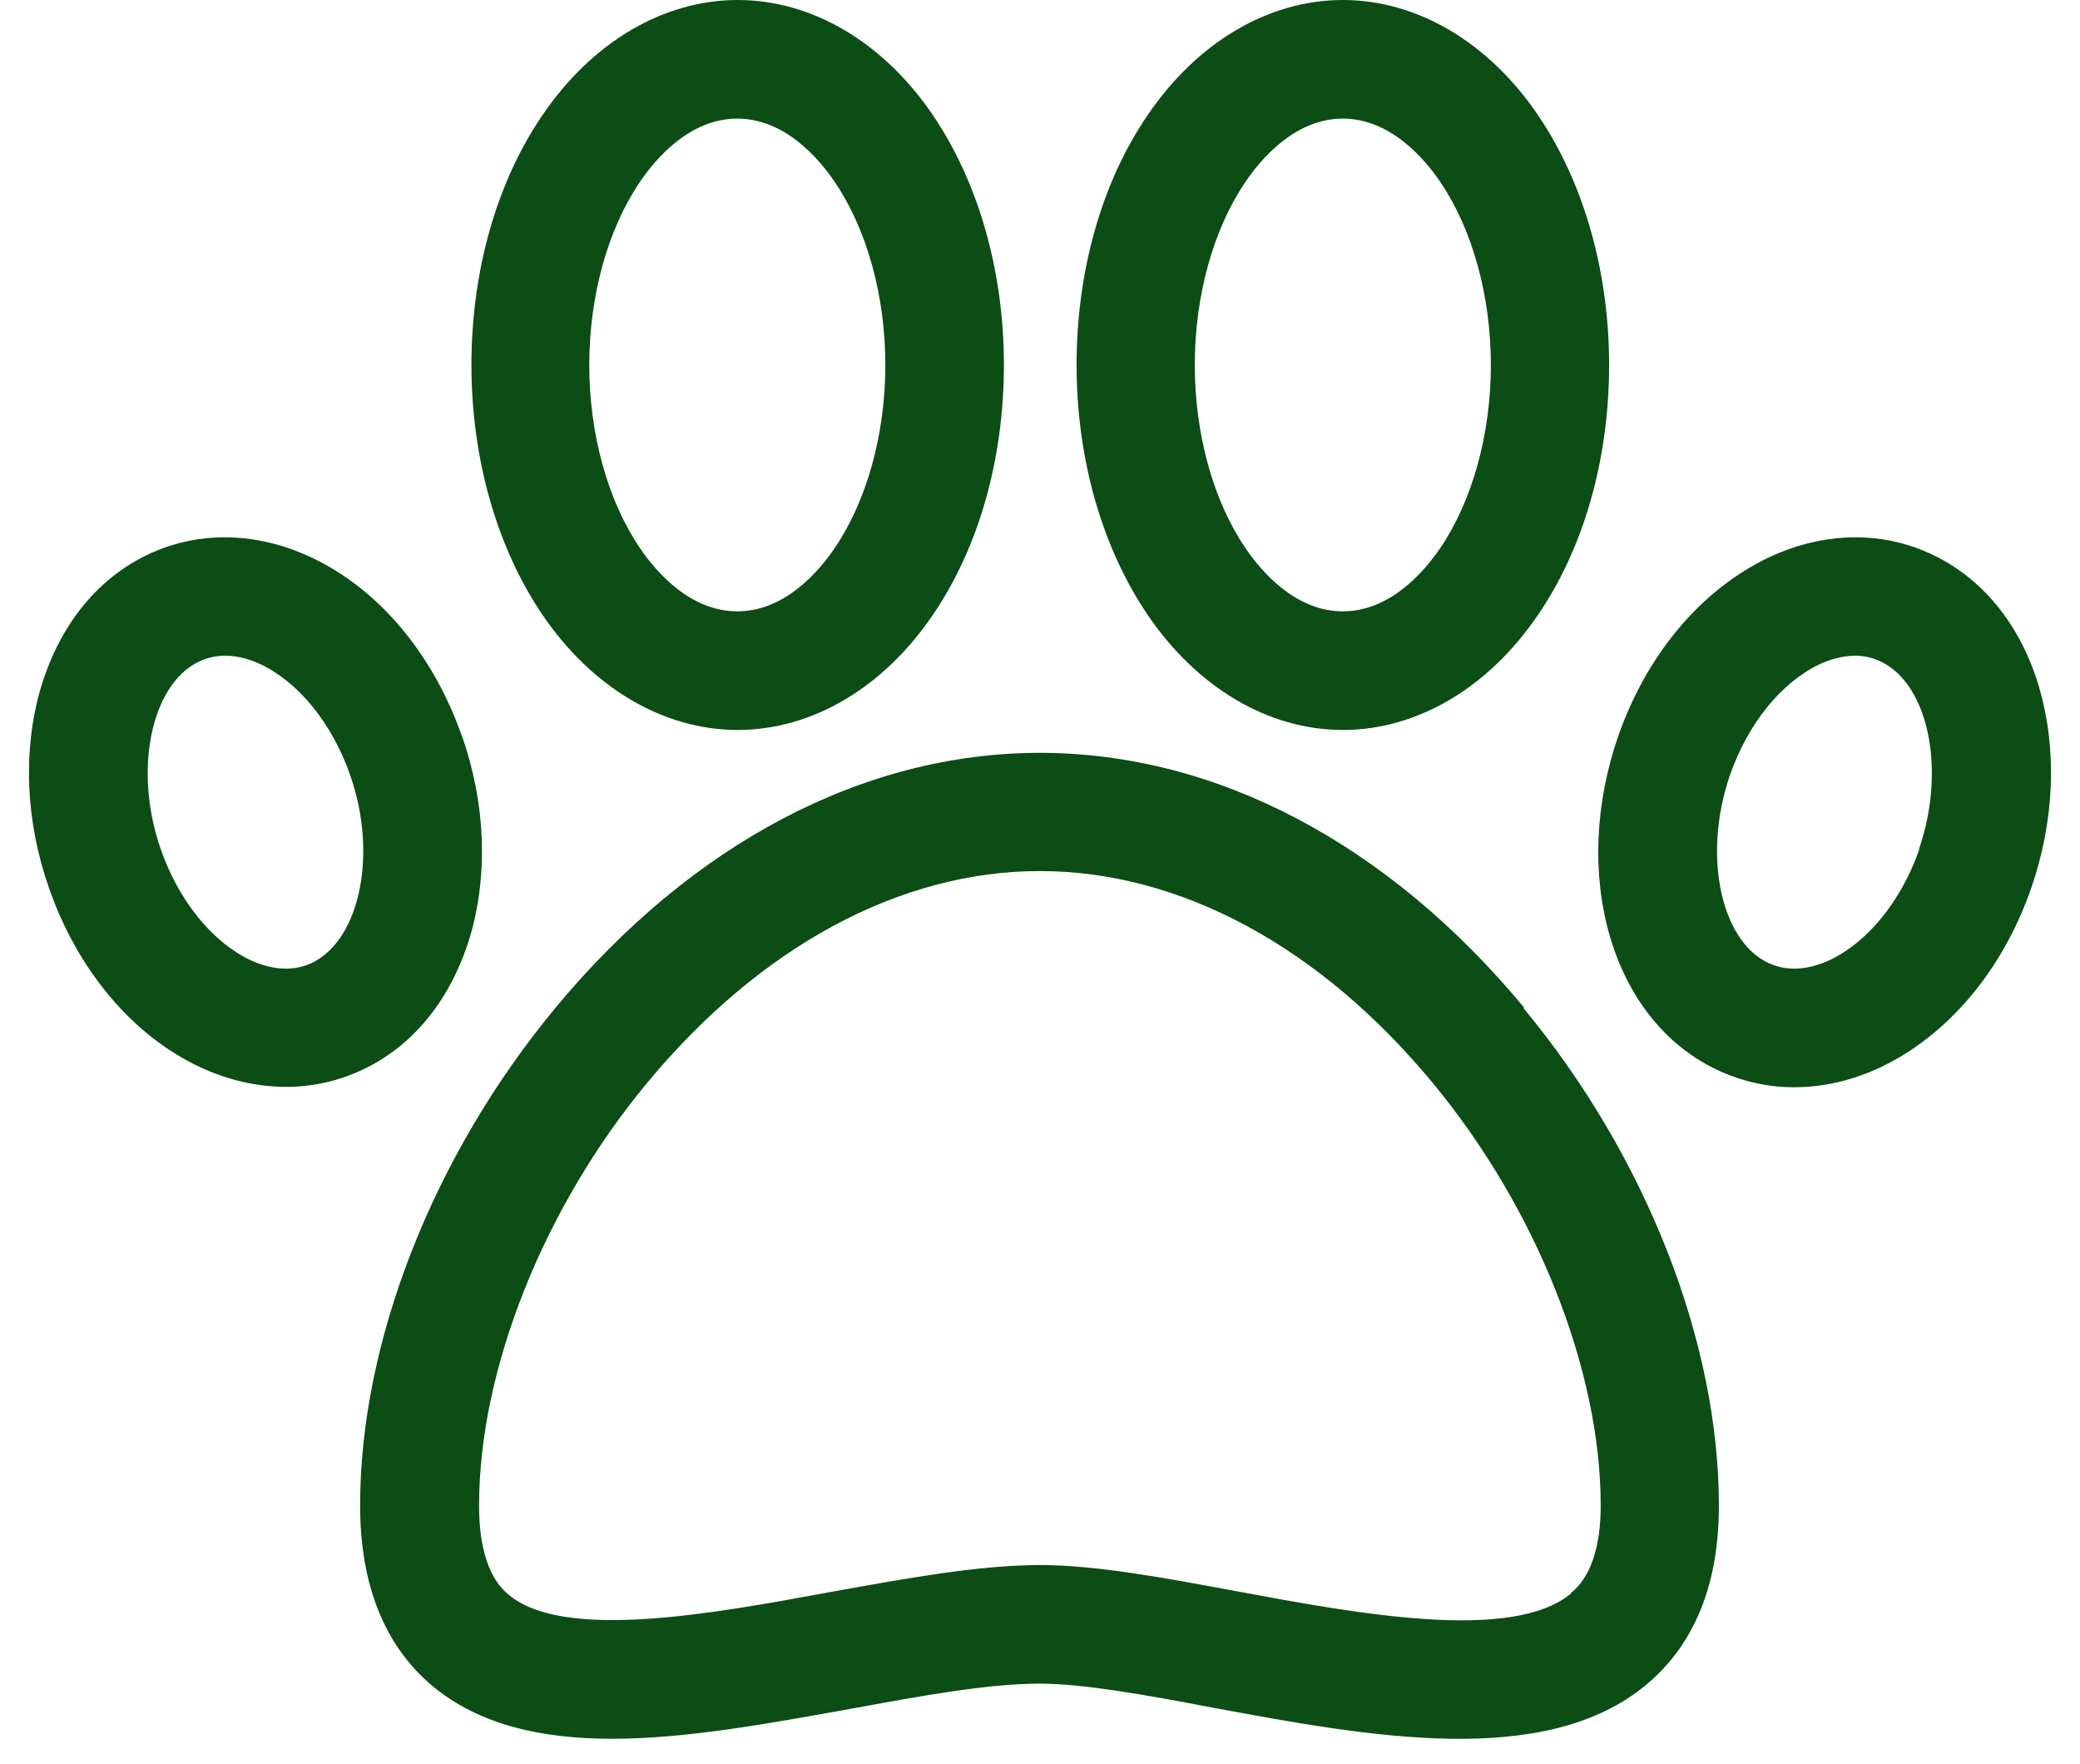
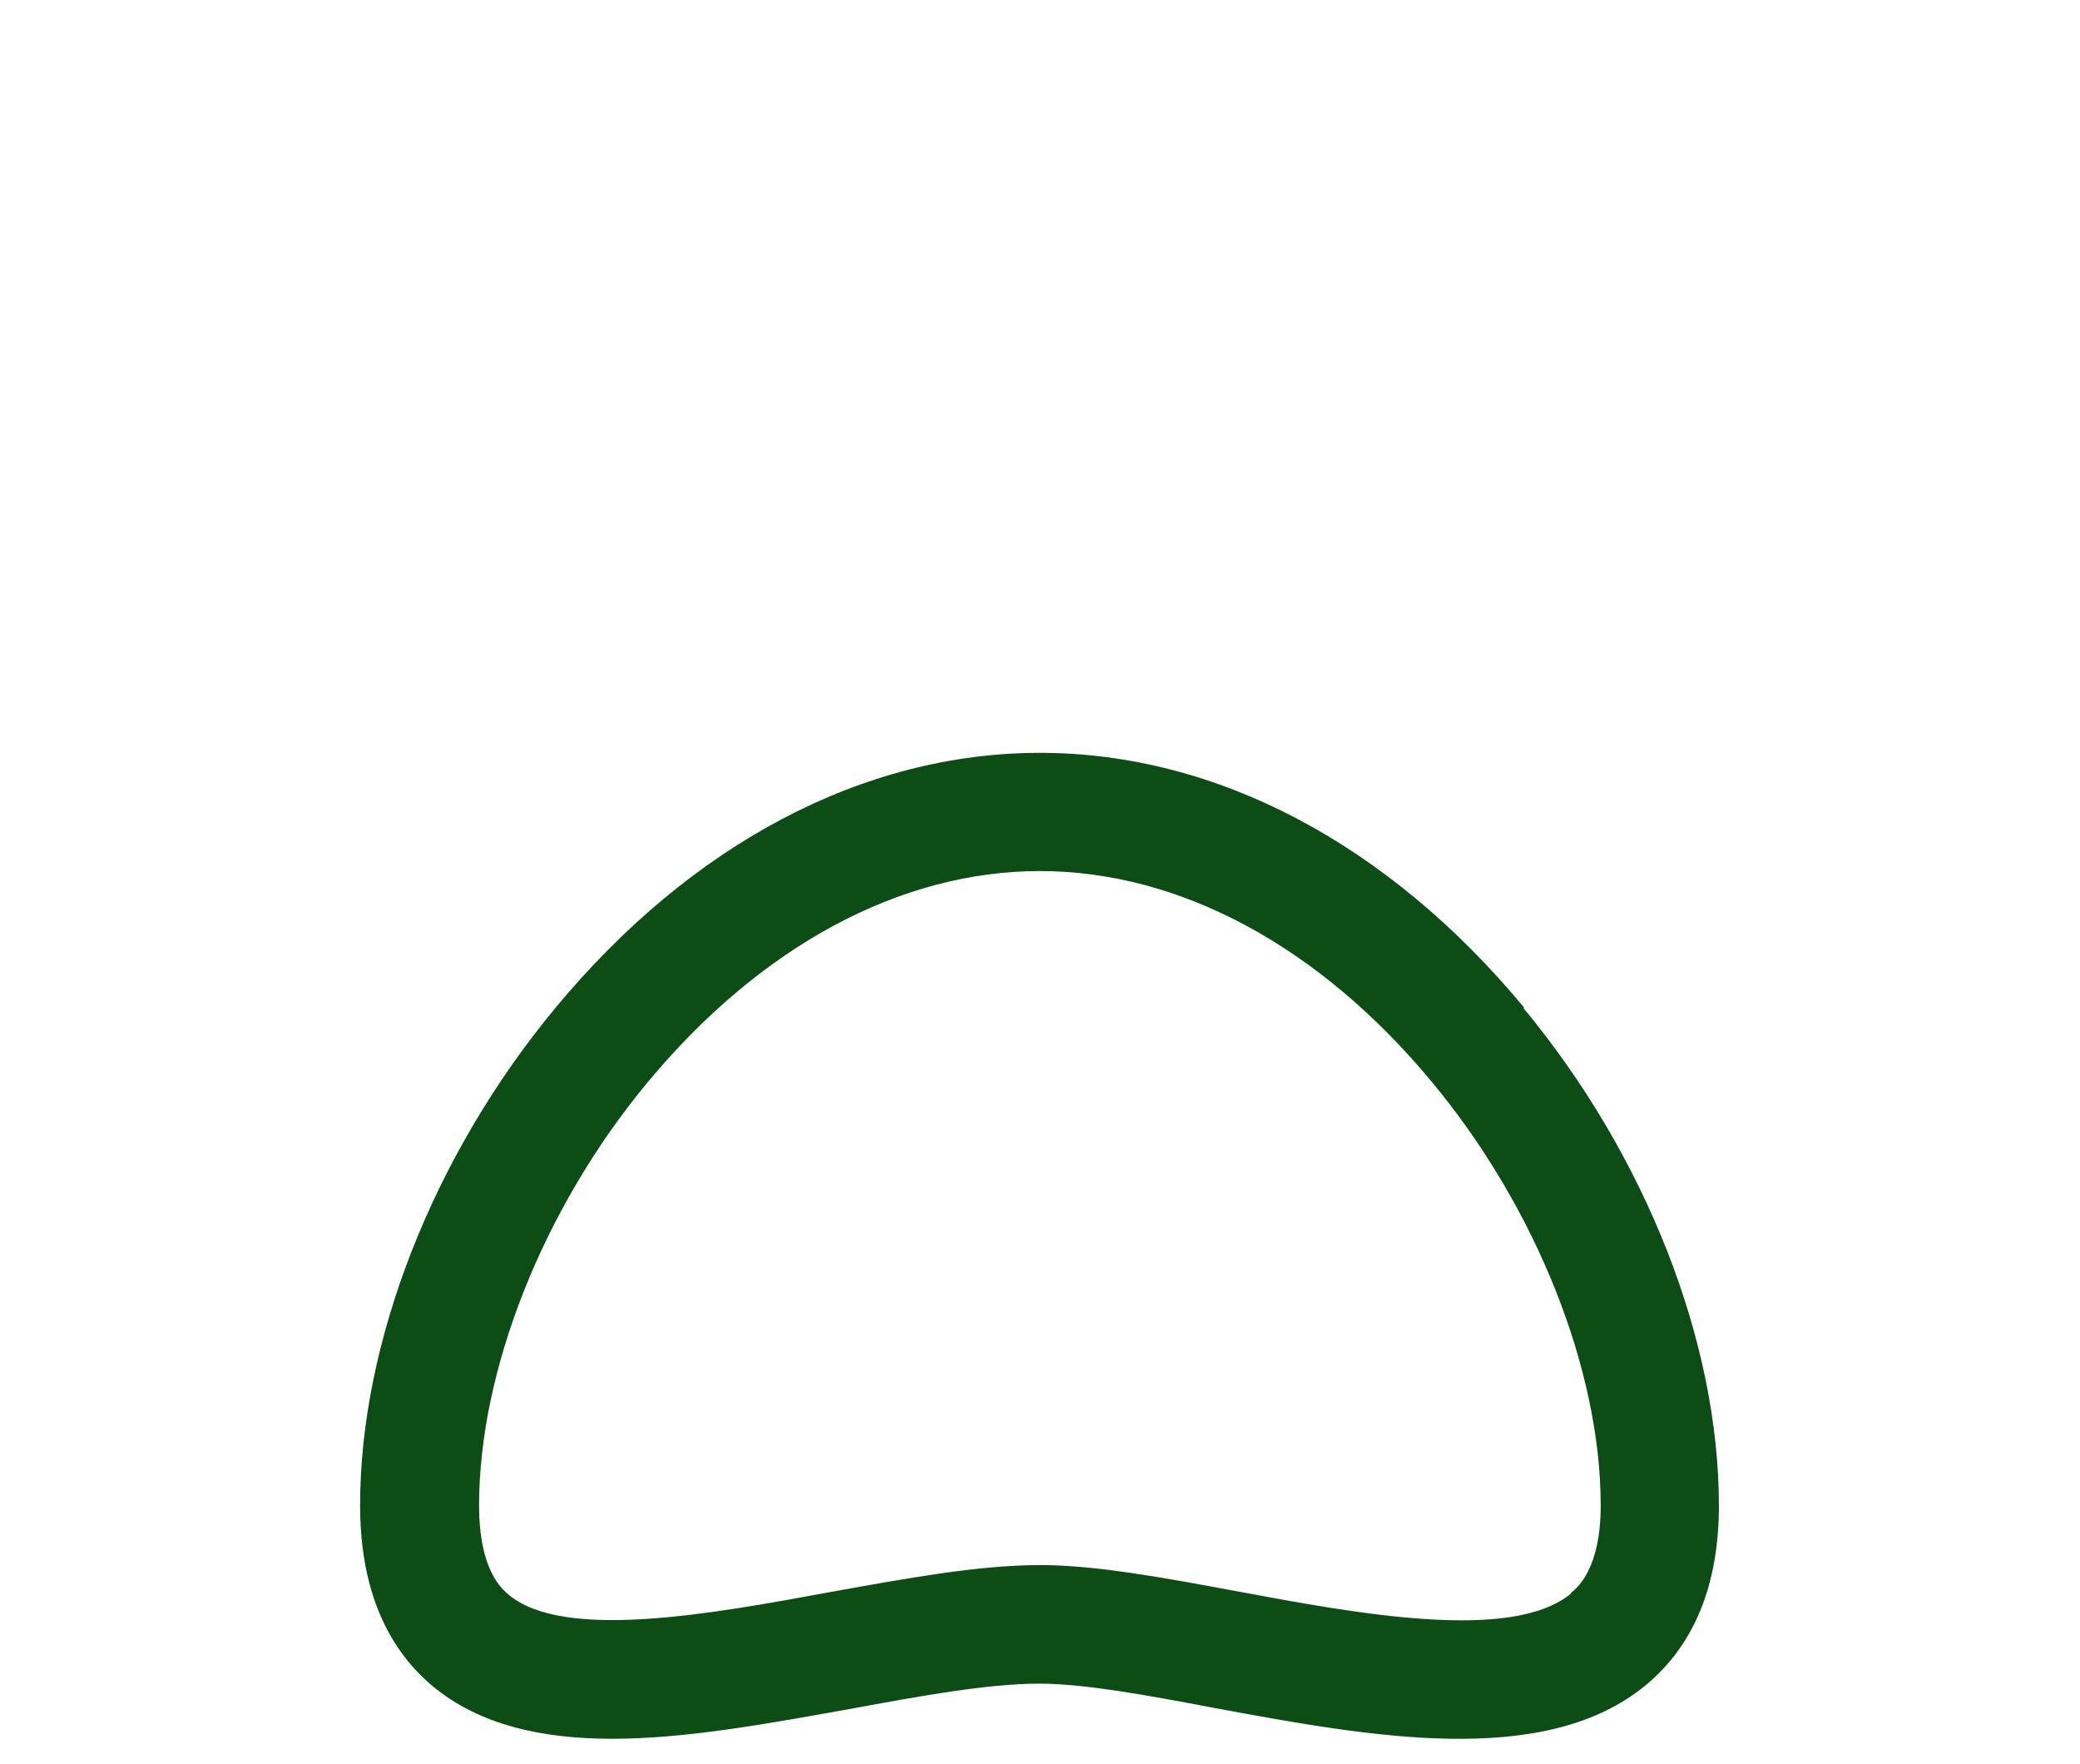
<svg xmlns="http://www.w3.org/2000/svg" width="46" height="39" viewBox="0 0 46 39" fill="none">
  <path d="M33.708 22.283C30.696 18.653 26.897 16.648 22.997 16.648C19.097 16.648 15.299 18.653 12.287 22.283C9.58 25.548 7.964 29.668 7.964 33.289C7.964 35.049 8.506 36.394 9.563 37.282C10.612 38.154 11.999 38.45 13.539 38.45C15.18 38.45 17.008 38.111 18.801 37.79C20.366 37.502 21.847 37.231 22.989 37.231C23.97 37.231 25.366 37.485 26.83 37.764C30.264 38.399 34.156 39.126 36.406 37.257C37.472 36.368 38.014 35.04 38.014 33.297C38.014 29.668 36.398 25.557 33.691 22.291L33.708 22.283ZM34.748 35.235C33.445 36.318 30.053 35.692 27.329 35.184C25.738 34.888 24.233 34.609 23.006 34.609C21.627 34.609 20.036 34.905 18.344 35.209C15.73 35.692 12.473 36.284 11.255 35.269C11.094 35.133 10.595 34.719 10.595 33.289C10.595 30.294 12.016 26.716 14.309 23.949C16.813 20.929 19.901 19.262 22.997 19.262C26.094 19.262 29.19 20.929 31.686 23.949C33.978 26.716 35.4 30.294 35.4 33.289C35.4 34.676 34.9 35.099 34.731 35.235H34.748Z" fill="#0C4C15" />
-   <path d="M34.02 2.555C32.921 0.931 31.339 0 29.697 0C28.056 0 26.474 0.931 25.374 2.555C24.359 4.044 23.809 6.007 23.809 8.071C23.809 10.135 24.368 12.098 25.374 13.587C26.474 15.211 28.056 16.142 29.697 16.142C31.339 16.142 32.921 15.211 34.02 13.587C35.036 12.098 35.586 10.135 35.586 8.071C35.586 6.007 35.027 4.044 34.02 2.555ZM31.855 12.115C31.499 12.639 30.746 13.519 29.697 13.519C28.648 13.519 27.895 12.639 27.54 12.115C26.829 11.066 26.423 9.594 26.423 8.071C26.423 6.548 26.829 5.076 27.54 4.027C27.895 3.502 28.648 2.623 29.697 2.623C30.746 2.623 31.499 3.502 31.855 4.027C32.565 5.076 32.971 6.548 32.971 8.071C32.971 9.594 32.565 11.066 31.855 12.115Z" fill="#0C4C15" />
-   <path d="M20.637 2.555C19.538 0.931 17.956 0 16.314 0C14.673 0 13.091 0.931 11.991 2.555C10.976 4.044 10.426 6.007 10.426 8.071C10.426 10.135 10.985 12.098 11.991 13.587C13.091 15.211 14.673 16.142 16.314 16.142C17.956 16.142 19.538 15.211 20.637 13.587C21.652 12.098 22.202 10.135 22.202 8.071C22.202 6.007 21.644 4.044 20.637 2.555ZM18.463 12.115C18.108 12.639 17.355 13.519 16.306 13.519C15.257 13.519 14.504 12.639 14.149 12.115C13.438 11.066 13.032 9.594 13.032 8.071C13.032 6.548 13.438 5.076 14.149 4.027C14.504 3.502 15.257 2.623 16.306 2.623C17.355 2.623 18.108 3.502 18.463 4.027C19.174 5.076 19.58 6.548 19.58 8.071C19.58 9.594 19.174 11.066 18.463 12.115Z" fill="#0C4C15" />
-   <path d="M45.103 15.219C44.663 13.713 43.707 12.614 42.421 12.131C41.389 11.742 40.221 11.81 39.139 12.317C37.641 13.02 36.423 14.458 35.788 16.277C35.272 17.766 35.205 19.331 35.602 20.701C36.042 22.207 36.998 23.307 38.284 23.789C38.733 23.958 39.198 24.043 39.672 24.043C40.306 24.043 40.949 23.899 41.567 23.611C43.064 22.909 44.282 21.471 44.917 19.652C45.433 18.163 45.5 16.598 45.103 15.228V15.219ZM42.446 18.781C42.049 19.923 41.304 20.837 40.458 21.234C40.145 21.378 39.68 21.513 39.206 21.336C38.073 20.913 37.633 18.95 38.259 17.14C38.656 15.998 39.401 15.084 40.247 14.686C40.45 14.593 40.729 14.5 41.025 14.5C41.177 14.5 41.338 14.525 41.49 14.585C42.624 15.008 43.064 16.97 42.438 18.781H42.446Z" fill="#0C4C15" />
-   <path d="M10.214 16.277C9.58 14.458 8.362 13.011 6.864 12.317C5.781 11.81 4.614 11.742 3.582 12.131C2.296 12.614 1.348 13.713 0.9 15.219C0.502 16.581 0.562 18.155 1.086 19.644C1.721 21.462 2.939 22.909 4.436 23.603C5.054 23.89 5.697 24.034 6.331 24.034C6.805 24.034 7.279 23.95 7.719 23.781C9.005 23.298 9.952 22.199 10.4 20.693C10.798 19.331 10.739 17.757 10.214 16.268V16.277ZM6.797 21.336C6.323 21.513 5.857 21.378 5.544 21.234C4.698 20.837 3.954 19.923 3.556 18.781C2.922 16.97 3.37 15.016 4.504 14.585C4.978 14.407 5.443 14.542 5.756 14.686C6.602 15.084 7.346 15.998 7.744 17.14C8.379 18.95 7.93 20.904 6.797 21.336Z" fill="#0C4C15" />
</svg>